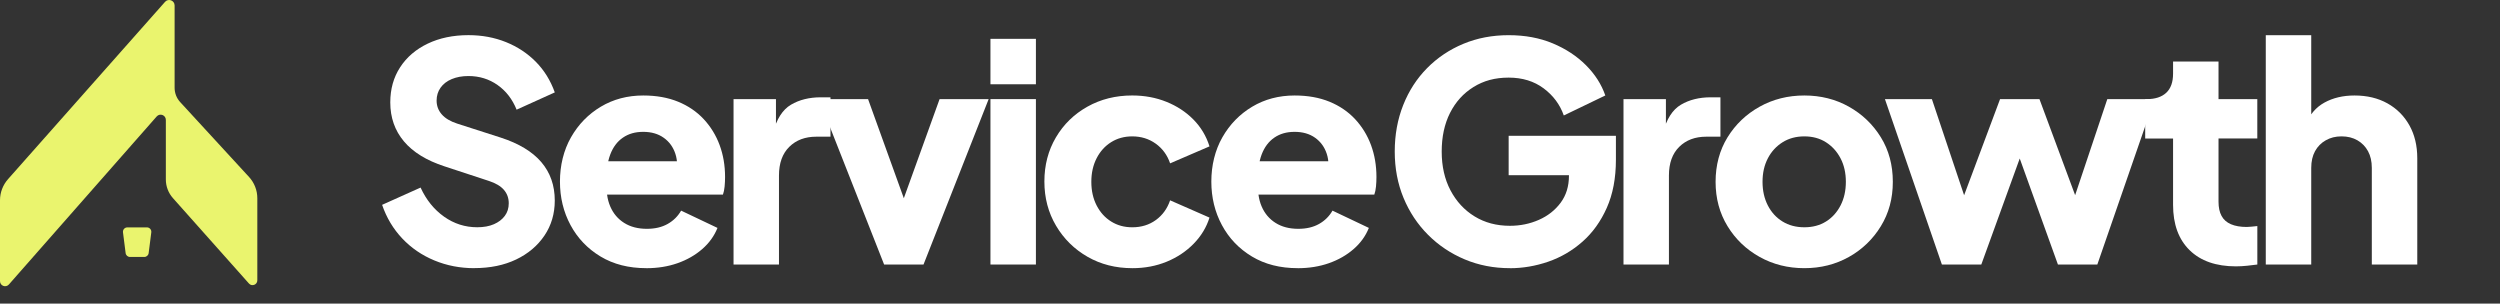
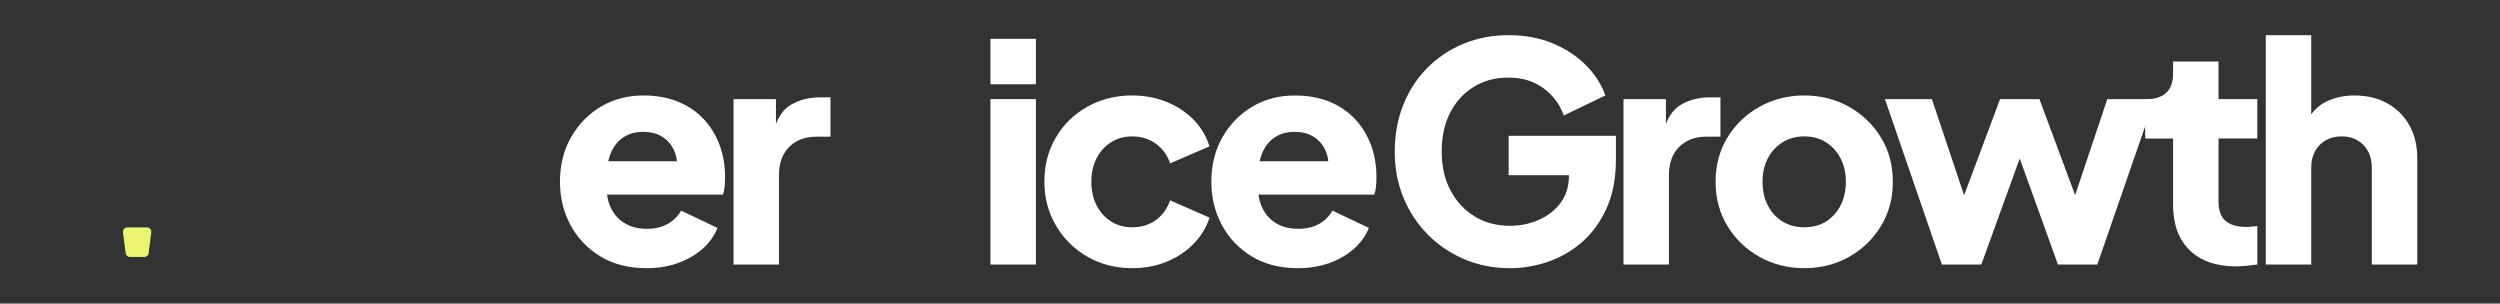
<svg xmlns="http://www.w3.org/2000/svg" width="1540" height="187" viewBox="0 0 1540 187" fill="none">
  <rect x="0" y="0" width="1540" height="187" fill="#333333" stroke="none" />
  <g clip-path="url(#clip0_1_264)">
-     <path d="M0 173.17V123.39C0 118.59 1.76 113.96 4.94 110.36L101.67 1.14C103.73 -1.18 107.56 0.27 107.56 3.37V54.06C107.56 57.34 108.79 60.5 111.01 62.91L153.42 109.03C156.69 112.59 158.51 117.25 158.51 122.08V172.69C158.51 175.4 155.16 176.68 153.36 174.65L106.53 122.04C103.72 118.88 102.16 114.8 102.16 110.57V73.86C102.16 70.89 98.49 69.51 96.53 71.73L5.48 175.24C3.57 177.41 0 176.06 0 173.17Z" fill="#EAF46E" />
    <path d="M88.87 158.29H80.08C78.72 158.29 77.57 157.28 77.39 155.92L75.76 143.12C75.55 141.5 76.81 140.07 78.45 140.07H90.51C92.14 140.07 93.4 141.5 93.2 143.12L91.57 155.92C91.4 157.27 90.25 158.29 88.88 158.29H88.87Z" fill="#EAF46E" />
-     <path d="M292.11 165.19C283.4 165.19 275.22 163.6 267.57 160.43C259.92 157.26 253.32 152.75 247.79 146.9C242.25 141.05 238.11 134.15 235.38 126.18L259.08 115.54C262.56 123.13 267.39 129.1 273.54 133.46C279.7 137.82 286.51 139.99 293.98 139.99C297.96 139.99 301.38 139.37 304.24 138.12C307.1 136.88 309.34 135.17 310.96 132.99C312.58 130.81 313.39 128.23 313.39 125.24C313.39 122.01 312.39 119.24 310.4 116.94C308.41 114.64 305.3 112.8 301.07 111.43L273.82 102.47C262.74 98.86 254.41 93.73 248.81 87.07C243.21 80.41 240.41 72.42 240.41 63.09C240.41 54.88 242.43 47.66 246.48 41.44C250.52 35.22 256.18 30.37 263.46 26.88C270.74 23.4 279.1 21.65 288.56 21.65C296.89 21.65 304.61 23.08 311.7 25.94C318.79 28.8 324.92 32.85 330.08 38.07C335.24 43.3 339.13 49.58 341.75 56.92L318.23 67.56C315.62 61.09 311.7 56.02 306.47 52.35C301.24 48.68 295.27 46.84 288.55 46.84C284.69 46.84 281.27 47.46 278.29 48.71C275.3 49.95 273 51.73 271.38 54.03C269.76 56.33 268.95 58.98 268.95 61.96C268.95 65.2 270.01 68.03 272.12 70.45C274.23 72.88 277.41 74.77 281.64 76.14L308.33 84.72C319.53 88.33 327.89 93.37 333.43 99.84C338.96 106.31 341.74 114.21 341.74 123.54C341.74 131.63 339.62 138.82 335.39 145.1C331.16 151.38 325.34 156.3 317.94 159.84C310.54 163.39 301.92 165.16 292.09 165.16L292.11 165.19Z" fill="white" />
    <path d="M398.12 165.19C387.29 165.19 377.9 162.8 369.94 158.01C361.98 153.22 355.82 146.78 351.46 138.69C347.1 130.6 344.93 121.65 344.93 111.82C344.93 101.99 347.2 92.53 351.74 84.57C356.28 76.61 362.41 70.32 370.12 65.72C377.83 61.12 386.54 58.82 396.25 58.82C404.34 58.82 411.49 60.1 417.71 62.65C423.93 65.2 429.19 68.78 433.48 73.38C437.77 77.99 441.04 83.3 443.28 89.34C445.52 95.38 446.64 101.94 446.64 109.03C446.64 111.02 446.55 112.98 446.36 114.91C446.17 116.84 445.83 118.49 445.33 119.86H369V99.33H429.47L416.22 109.03C417.46 103.68 417.4 98.92 416.03 94.75C414.66 90.58 412.27 87.29 408.84 84.86C405.42 82.43 401.22 81.22 396.24 81.22C391.26 81.22 387.22 82.4 383.74 84.77C380.25 87.14 377.64 90.62 375.9 95.22C374.16 99.83 373.47 105.42 373.85 112.02C373.35 117.74 374.04 122.78 375.9 127.14C377.77 131.5 380.63 134.89 384.48 137.31C388.34 139.74 393 140.95 398.48 140.95C403.45 140.95 407.72 139.96 411.26 137.96C414.81 135.97 417.57 133.23 419.57 129.75L441.97 140.39C439.98 145.37 436.84 149.72 432.55 153.45C428.26 157.18 423.19 160.08 417.34 162.13C411.49 164.18 405.08 165.21 398.12 165.21V165.19Z" fill="white" />
    <path d="M451.86 162.96V61.05H477.99V85.5L476.12 81.96C478.36 73.37 482.06 67.56 487.23 64.51C492.39 61.46 498.52 59.94 505.61 59.94H511.58V84.2H502.81C495.97 84.2 490.43 86.28 486.2 90.45C481.97 94.62 479.85 100.5 479.85 108.09V162.96H451.86Z" fill="white" />
-     <path d="M544.62 162.96L504.49 61.06H534.73L562.54 138.14H550.97L578.78 61.06H609.01L568.88 162.96H544.62Z" fill="white" />
    <path d="M610.12 51.91V23.92H638.12V51.91H610.12ZM610.12 162.96V61.05H638.12V162.95H610.12V162.96Z" fill="white" />
    <path d="M697.47 165.19C687.27 165.19 678.09 162.86 669.94 158.19C661.79 153.52 655.32 147.15 650.53 139.06C645.74 130.97 643.34 121.89 643.34 111.81C643.34 101.73 645.7 92.68 650.43 84.65C655.16 76.62 661.63 70.31 669.84 65.71C678.05 61.11 687.26 58.81 697.46 58.81C705.05 58.81 712.08 60.12 718.55 62.73C725.02 65.34 730.56 68.98 735.16 73.65C739.76 78.32 743.06 83.82 745.05 90.17L720.79 100.62C719.05 95.52 716.09 91.48 711.92 88.49C707.75 85.5 702.93 84.01 697.46 84.01C692.61 84.01 688.28 85.19 684.49 87.56C680.69 89.92 677.71 93.22 675.53 97.45C673.35 101.68 672.26 106.53 672.26 112.01C672.26 117.49 673.35 122.34 675.53 126.57C677.7 130.8 680.69 134.1 684.49 136.46C688.28 138.83 692.61 140.01 697.46 140.01C703.06 140.01 707.91 138.52 712.02 135.53C716.13 132.54 719.05 128.5 720.79 123.4L745.05 134.04C743.18 140.01 739.95 145.36 735.34 150.09C730.74 154.82 725.2 158.52 718.73 161.19C712.26 163.86 705.17 165.2 697.45 165.2L697.47 165.19Z" fill="white" />
    <path d="M799.37 165.19C788.54 165.19 779.15 162.8 771.19 158.01C763.23 153.22 757.07 146.78 752.71 138.69C748.35 130.6 746.18 121.65 746.18 111.82C746.18 101.99 748.45 92.53 752.99 84.57C757.53 76.61 763.66 70.32 771.37 65.72C779.08 61.12 787.79 58.82 797.5 58.82C805.59 58.82 812.74 60.1 818.96 62.65C825.18 65.2 830.44 68.78 834.73 73.38C839.02 77.99 842.29 83.3 844.53 89.34C846.77 95.38 847.89 101.94 847.89 109.03C847.89 111.02 847.8 112.98 847.61 114.91C847.42 116.84 847.08 118.49 846.58 119.86H770.25V99.33H830.72L817.47 109.03C818.71 103.68 818.65 98.92 817.28 94.75C815.91 90.58 813.52 87.29 810.1 84.86C806.68 82.43 802.48 81.22 797.5 81.22C792.52 81.22 788.48 82.4 785 84.77C781.52 87.14 778.9 90.62 777.16 95.22C775.42 99.83 774.73 105.42 775.11 112.02C774.61 117.74 775.3 122.78 777.16 127.14C779.03 131.5 781.89 134.89 785.74 137.31C789.6 139.74 794.26 140.95 799.74 140.95C804.71 140.95 808.98 139.96 812.52 137.96C816.07 135.97 818.83 133.23 820.82 129.75L843.22 140.39C841.23 145.37 838.09 149.72 833.8 153.45C829.51 157.18 824.44 160.08 818.59 162.13C812.74 164.18 806.33 165.21 799.37 165.21V165.19Z" fill="white" />
    <path d="M930.08 165.19C920.12 165.19 910.86 163.39 902.27 159.78C893.68 156.17 886.16 151.13 879.69 144.66C873.22 138.19 868.18 130.6 864.57 121.89C860.96 113.18 859.16 103.66 859.16 93.34C859.16 83.02 860.9 73.46 864.39 64.69C867.87 55.92 872.79 48.33 879.13 41.92C885.48 35.51 892.91 30.54 901.43 26.99C909.95 23.44 919.25 21.67 929.33 21.67C939.41 21.67 948.46 23.35 956.49 26.71C964.52 30.07 971.33 34.55 976.93 40.15C982.53 45.75 986.51 51.97 988.87 58.81L963.3 71.13C960.93 64.41 956.8 58.84 950.89 54.43C944.98 50.02 937.79 47.81 929.33 47.81C920.87 47.81 913.9 49.74 907.68 53.6C901.46 57.46 896.64 62.78 893.22 69.56C889.8 76.34 888.09 84.27 888.09 93.36C888.09 102.45 889.89 110.41 893.5 117.25C897.11 124.09 902.05 129.45 908.34 133.3C914.62 137.16 921.87 139.09 930.08 139.09C936.43 139.09 942.37 137.88 947.9 135.45C953.44 133.02 957.91 129.51 961.34 124.91C964.76 120.31 966.47 114.77 966.47 108.3V96.73L979.72 107.93H929.33V83.67H995.4V98.41C995.4 109.73 993.53 119.59 989.8 127.99C986.07 136.39 981.06 143.36 974.78 148.89C968.5 154.43 961.46 158.53 953.69 161.21C945.91 163.88 938.04 165.22 930.08 165.22V165.19Z" fill="white" />
    <path d="M1000.07 162.96V61.05H1026.2V85.5L1024.33 81.96C1026.57 73.37 1030.27 67.56 1035.44 64.51C1040.6 61.46 1046.73 59.94 1053.82 59.94H1059.79V84.2H1051.02C1044.18 84.2 1038.64 86.28 1034.41 90.45C1030.18 94.62 1028.06 100.5 1028.06 108.09V162.96H1000.06H1000.07Z" fill="white" />
    <path d="M1111.48 165.19C1101.4 165.19 1092.23 162.89 1083.95 158.28C1075.67 153.68 1069.08 147.36 1064.17 139.34C1059.25 131.32 1056.8 122.2 1056.8 112C1056.8 101.8 1059.26 92.53 1064.17 84.57C1069.08 76.61 1075.68 70.32 1083.95 65.72C1092.22 61.12 1101.4 58.82 1111.48 58.82C1121.56 58.82 1130.7 61.12 1138.92 65.72C1147.13 70.33 1153.69 76.61 1158.61 84.57C1163.52 92.53 1165.98 101.68 1165.98 112C1165.98 122.32 1163.52 131.32 1158.61 139.34C1153.69 147.37 1147.13 153.68 1138.92 158.28C1130.71 162.88 1121.56 165.19 1111.48 165.19ZM1111.48 140C1116.58 140 1121.03 138.82 1124.82 136.45C1128.61 134.09 1131.6 130.79 1133.78 126.56C1135.96 122.33 1137.05 117.48 1137.05 112C1137.05 106.52 1135.96 101.71 1133.78 97.54C1131.6 93.37 1128.62 90.07 1124.82 87.65C1121.02 85.22 1116.58 84.01 1111.48 84.01C1106.38 84.01 1101.9 85.22 1098.04 87.65C1094.18 90.08 1091.16 93.37 1088.99 97.54C1086.81 101.71 1085.72 106.53 1085.72 112C1085.72 117.47 1086.81 122.33 1088.99 126.56C1091.17 130.79 1094.18 134.09 1098.04 136.45C1101.9 138.82 1106.37 140 1111.48 140Z" fill="white" />
-     <path d="M1196.21 162.96L1161.12 61.06H1190.05L1214.69 134.59L1204.61 134.4L1232.04 61.05H1256.3L1283.55 134.4L1273.47 134.59L1298.1 61.06H1327.22L1291.95 162.96H1267.69L1239.32 84.2H1249.03L1220.48 162.96H1196.22H1196.21Z" fill="white" />
+     <path d="M1196.21 162.96L1161.12 61.06H1190.05L1214.69 134.59L1204.61 134.4L1232.04 61.05H1256.3L1283.55 134.4L1273.47 134.59L1298.1 61.06H1327.22L1291.95 162.96H1267.69L1239.32 84.2H1249.03L1220.48 162.96H1196.22H1196.21" fill="white" />
    <path d="M1377.43 164.08C1365.11 164.08 1355.56 160.75 1348.78 154.09C1342 147.44 1338.61 138.13 1338.61 126.19V85.32H1321.44V61.06H1322.37C1327.6 61.06 1331.61 59.75 1334.41 57.14C1337.21 54.53 1338.61 50.61 1338.61 45.38V37.91H1366.61V61.05H1390.5V85.31H1366.61V124.32C1366.61 127.8 1367.23 130.7 1368.48 133C1369.72 135.3 1371.65 137.01 1374.27 138.13C1376.88 139.25 1380.12 139.81 1383.98 139.81C1384.85 139.81 1385.85 139.75 1386.97 139.62C1388.09 139.5 1389.27 139.37 1390.52 139.25V162.95C1388.65 163.2 1386.54 163.45 1384.18 163.7C1381.81 163.95 1379.58 164.07 1377.46 164.07L1377.43 164.08Z" fill="white" />
    <path d="M1395.72 162.96V21.67H1423.72V81.21L1420.36 76.73C1422.72 70.64 1426.55 66.12 1431.84 63.2C1437.13 60.28 1443.32 58.82 1450.41 58.82C1458.12 58.82 1464.87 60.44 1470.66 63.67C1476.45 66.91 1480.95 71.42 1484.19 77.2C1487.42 82.99 1489.04 89.74 1489.04 97.45V162.96H1461.04V103.42C1461.04 99.44 1460.26 96.02 1458.71 93.15C1457.15 90.29 1454.98 88.05 1452.18 86.43C1449.38 84.81 1446.11 84 1442.38 84C1438.65 84 1435.54 84.81 1432.67 86.43C1429.81 88.05 1427.6 90.29 1426.05 93.15C1424.49 96.01 1423.72 99.43 1423.72 103.42V162.96H1395.72Z" fill="white" />
  </g>
  <defs>
    <clipPath id="clip0_1_264">
      <rect width="1539.04" height="186.87" fill="white" />
    </clipPath>
  </defs>
</svg>